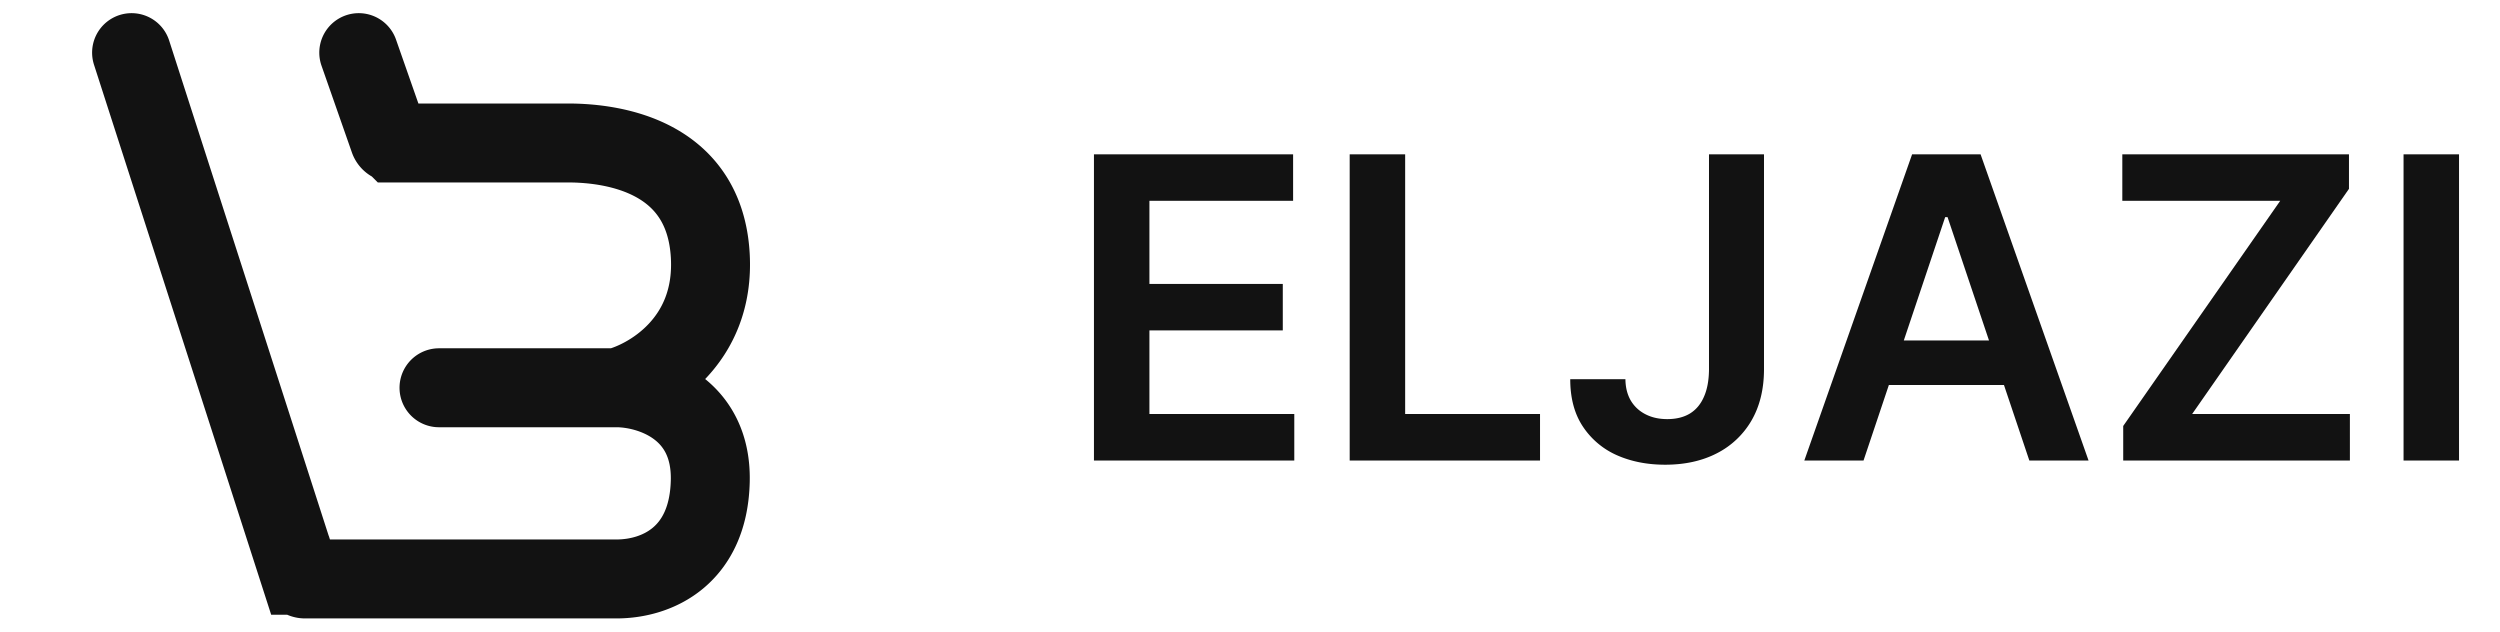
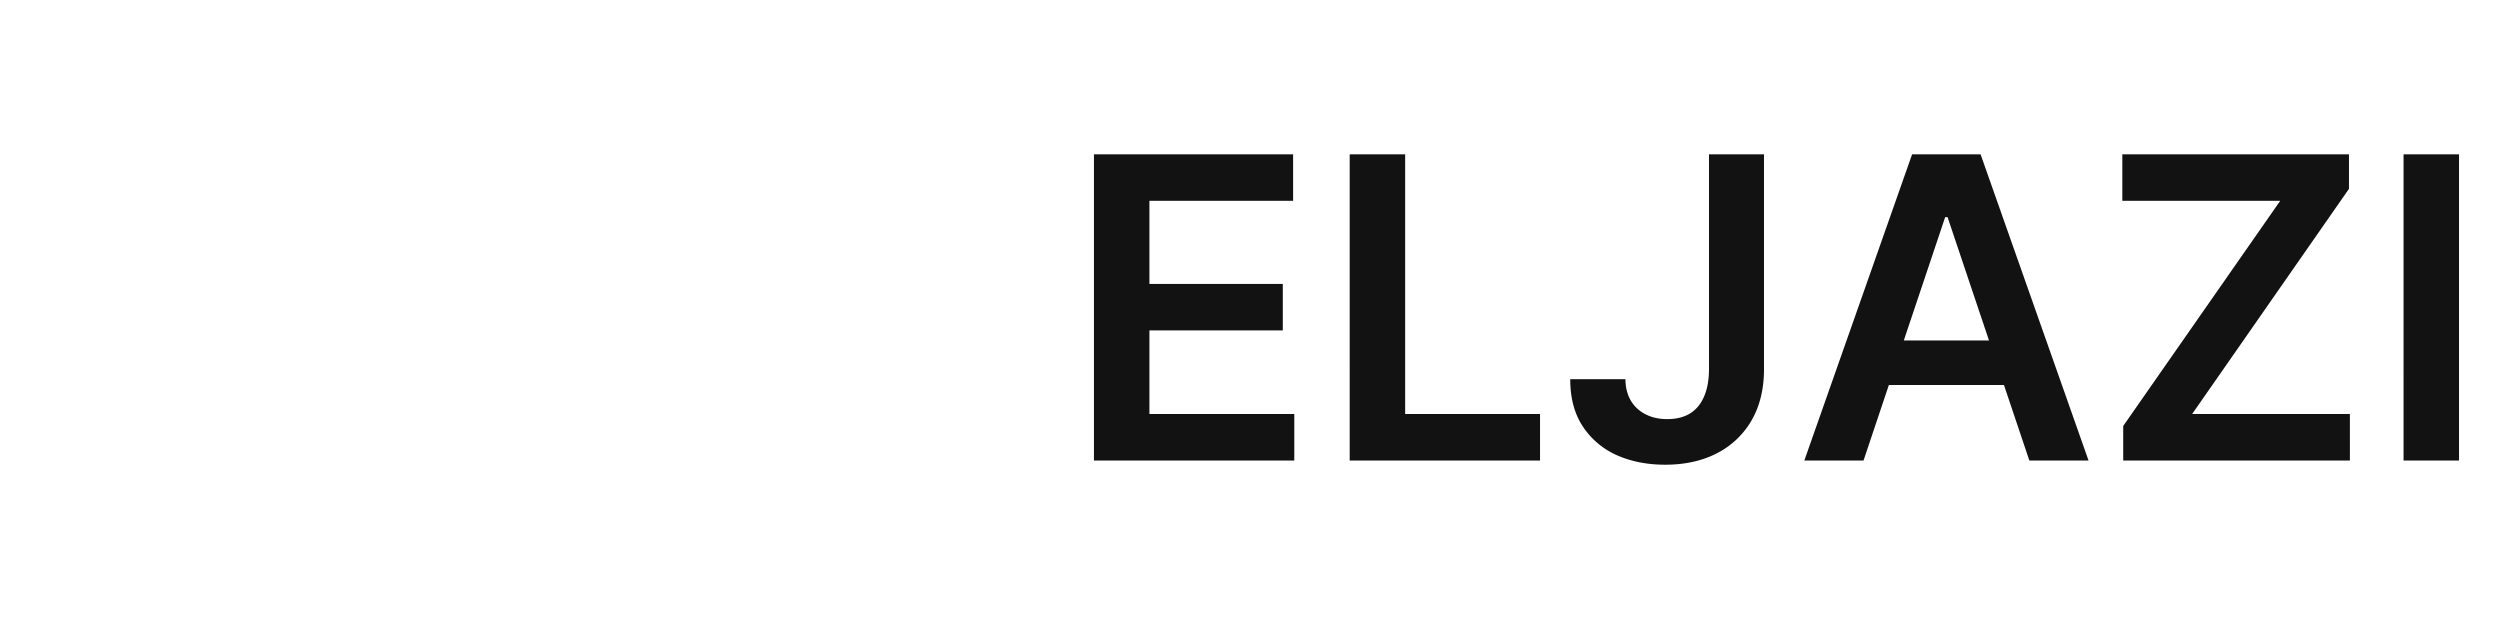
<svg xmlns="http://www.w3.org/2000/svg" width="95" height="24" fill="none">
-   <path d="m5 2 6.398 19.861a.2.2 0 0 0 .19.139h11.837c1.546 0 3.496-.87 3.565-3.713.069-2.842-2.348-3.552-3.565-3.552m0 0h-6.743m6.743 0c1.188-.293 3.757-1.714 3.565-5.03-.215-3.713-3.565-4.272-5.412-4.272h-6.6a.2.2 0 0 1-.19-.134L13.633 2" stroke="#121212" stroke-width="3" stroke-linecap="round" />
  <path d="M41.57 17.5V5.864h7.568V7.63h-5.46v3.159h5.068v1.767h-5.068v3.176h5.505V17.5H41.57Zm9.718 0V5.864h2.108v9.869h5.125V17.5h-7.233ZM64.942 5.864h2.09v8.181c-.003.75-.162 1.396-.477 1.938a3.19 3.19 0 0 1-1.318 1.244c-.56.288-1.214.432-1.96.432-.682 0-1.296-.121-1.84-.363a3 3 0 0 1-1.29-1.091c-.319-.481-.478-1.08-.478-1.796h2.097c.003.314.072.585.204.813.136.227.324.401.563.522.238.122.513.182.823.182.338 0 .624-.07.858-.21.235-.144.413-.356.535-.636.125-.28.189-.626.193-1.034V5.864ZM70.814 17.5h-2.25L72.66 5.864h2.602L79.365 17.5h-2.25l-3.108-9.25h-.09l-3.103 9.25Zm.074-4.563h6.136v1.694h-6.136v-1.694Zm9.794 4.563v-1.313l5.966-8.556h-6V5.864h8.613v1.312l-5.96 8.557h5.995V17.5h-8.614ZM93.443 5.864V17.5h-2.108V5.864h2.108Z" fill="#121212" />
</svg>